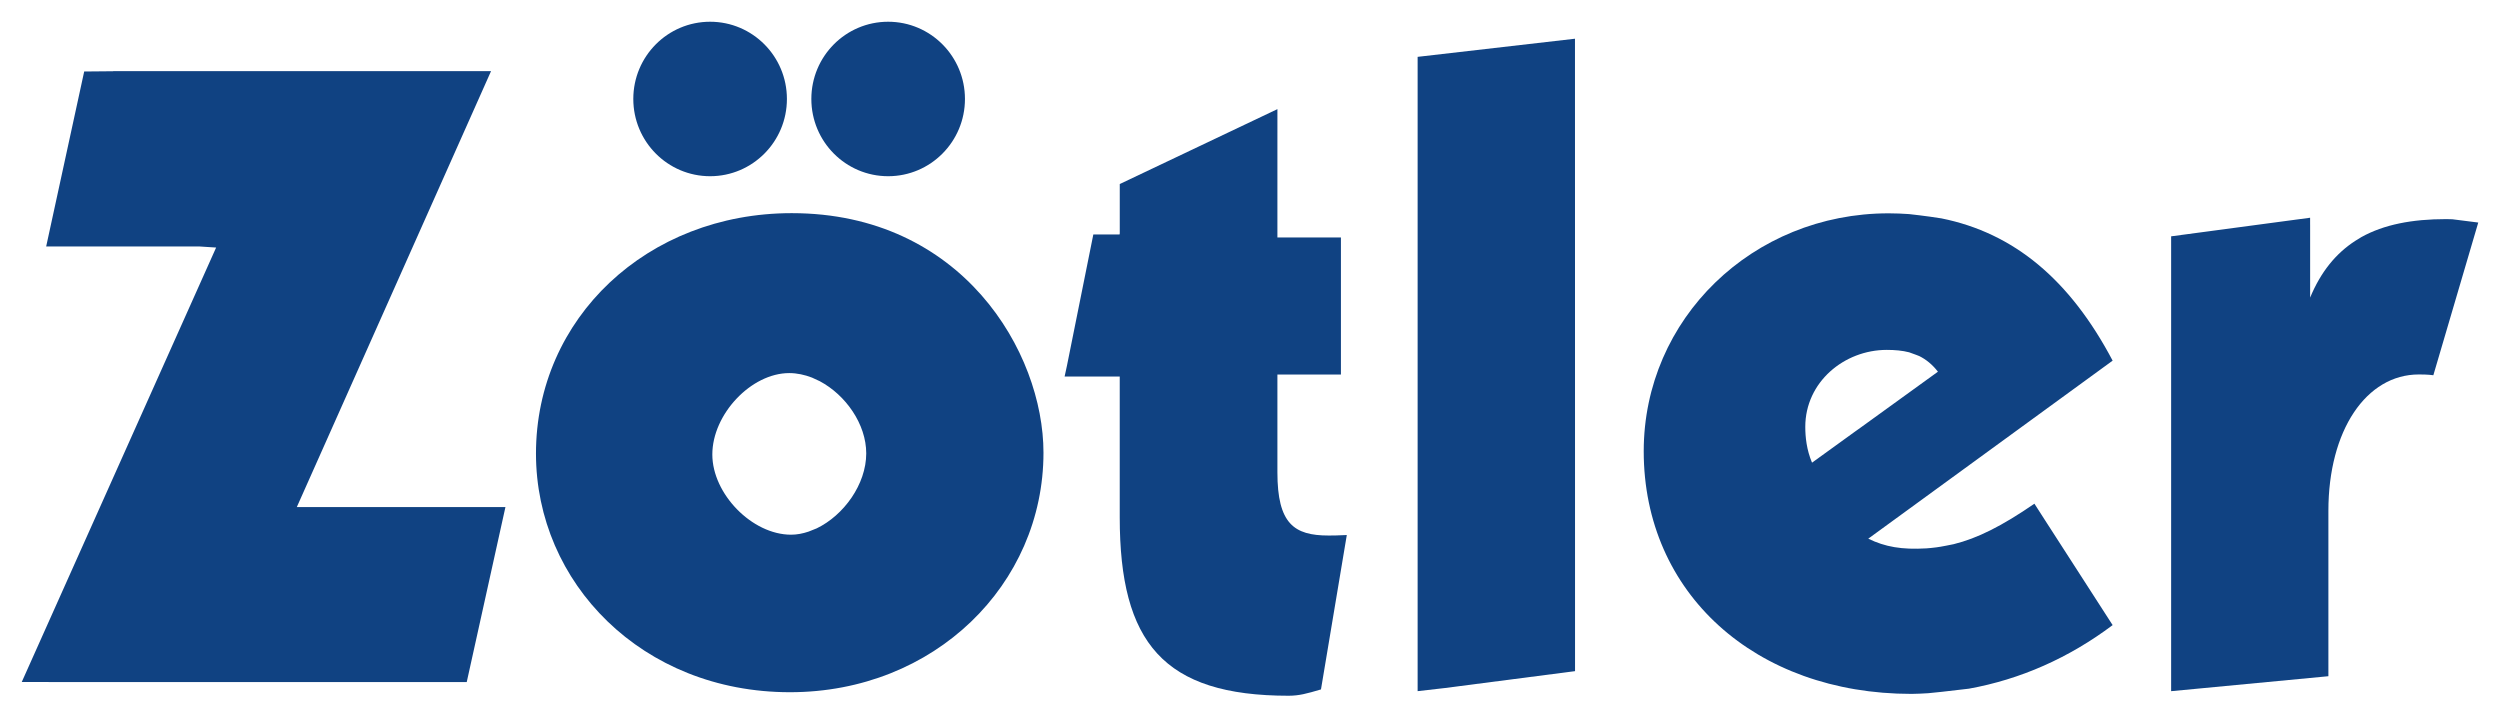
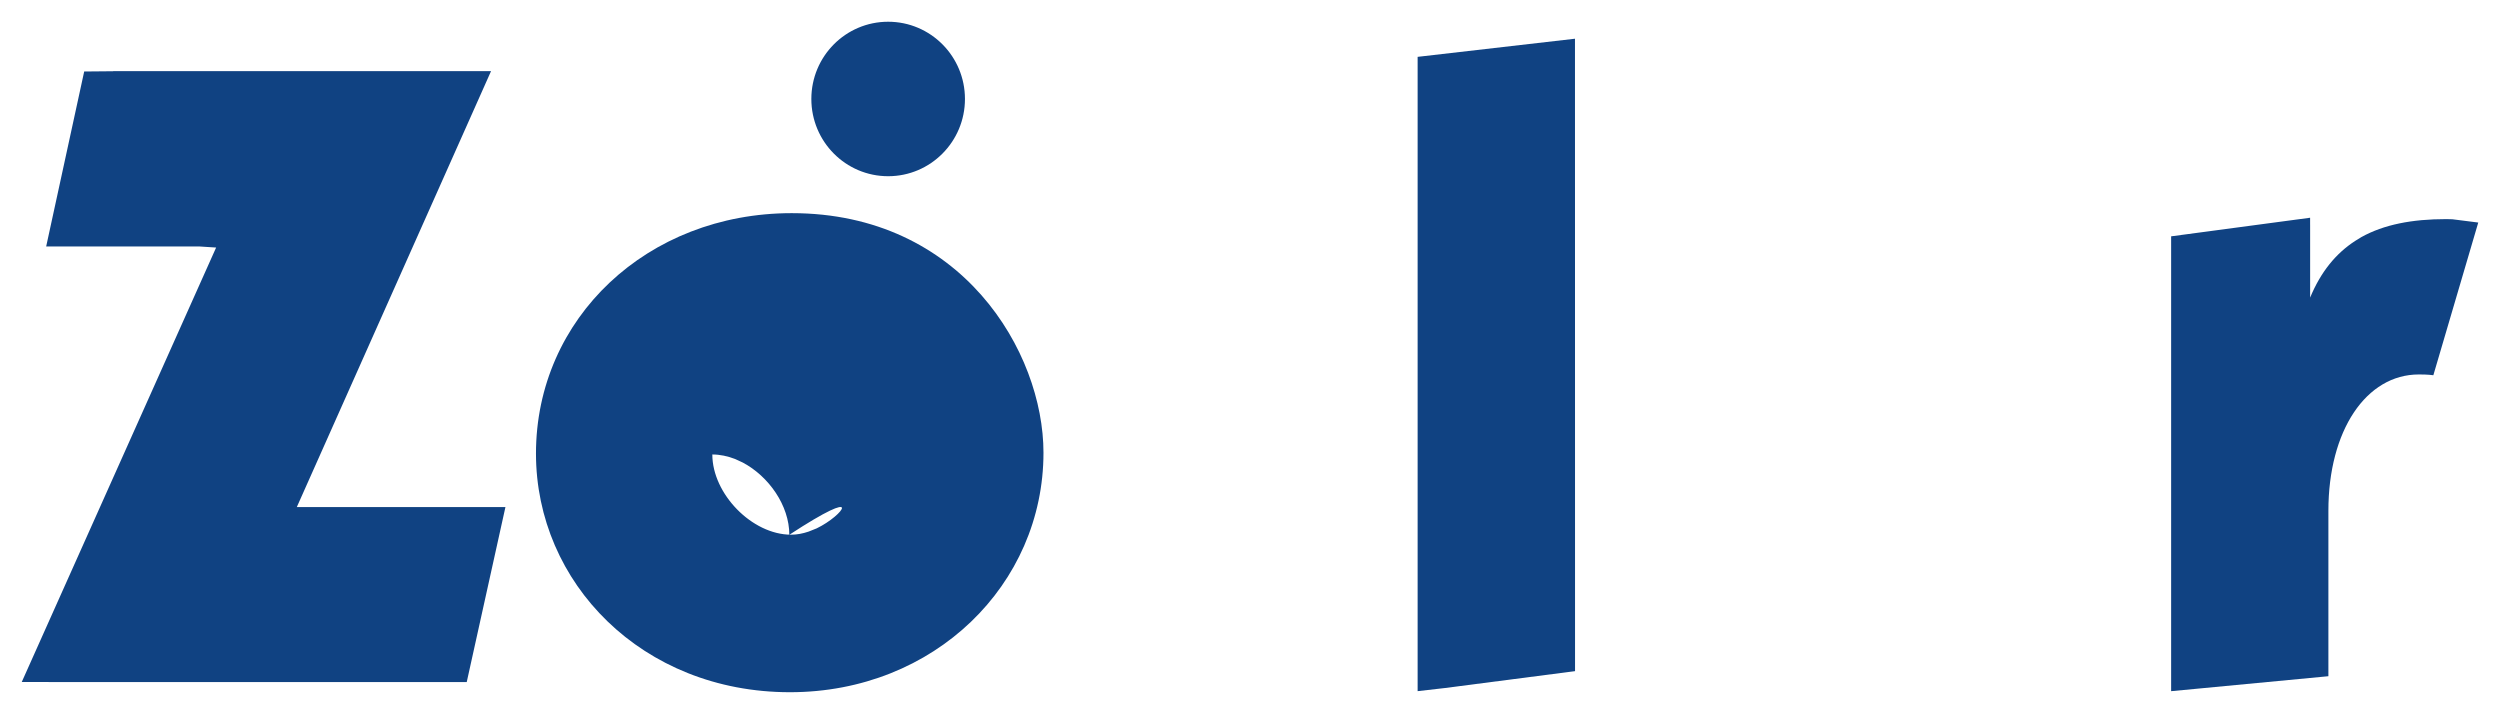
<svg xmlns="http://www.w3.org/2000/svg" version="1.2" baseProfile="tiny" id="Ebene_1" x="0px" y="0px" width="115px" height="33px" viewBox="0 0 115 33" xml:space="preserve">
  <polygon fill="#104282" points="65.211,2.615 65.211,31.793 66.458,31.65 72.452,30.873 72.449,1.781 " />
-   <path fill="#104282" d="M88.284,16.378c0.313,0.155,0.597,0.382,0.861,0.72L85.6,19.661l-0.286,0.204l-1.961,1.418  c-0.249-0.59-0.31-1.178-0.31-1.647c0-2.061,1.79-3.541,3.748-3.541c0.379,0,0.718,0.031,1.029,0.111  C88.032,16.278,88.284,16.378,88.284,16.378 M94.158,24.065l-0.575-0.895c-1.509,1.037-2.628,1.594-3.713,1.862  c0,0-0.62,0.129-0.802,0.147c-0.185,0.021-0.313,0.039-0.454,0.046c-1.127,0.067-1.9-0.067-2.674-0.446l11.241-8.189  c-1.964-3.723-4.537-5.873-7.879-6.545c-0.705-0.113-1.486-0.197-1.486-0.197c-0.309-0.021-0.619-0.035-0.938-0.035  c-6.256,0-11.267,4.85-11.267,10.946c0,6.526,5.129,11.16,12.32,11.16c0.257,0,0.509-0.018,0.763-0.031  c0.362-0.031,0.697-0.07,1.877-0.209c2.358-0.425,4.597-1.411,6.61-2.924l-2.87-4.453L94.158,24.065z" />
  <path fill="#104282" d="M106.265,10.329v-0.313l-6.393,0.855v20.923l1.087-0.103l6.147-0.585v-0.098v-7.509  c0-3.703,1.74-6.274,4.161-6.274c0.129,0,0.41,0,0.667,0.036L114,10.237l-1.191-0.151c-0.11-0.005-0.207-0.007-0.285-0.007  c-1.568,0-2.863,0.25-3.902,0.828l-0.278,0.171c-0.896,0.579-1.587,1.427-2.078,2.611v-3.076V10.329z" />
  <polygon fill="#104282" points="5.209,3.271 5.203,3.277 3.873,3.289 2.124,11.337 9.163,11.337 9.942,11.387 1,31.373   2.237,31.373 2.234,31.376 21.466,31.376 21.478,31.356 21.474,31.356 23.25,23.326 13.653,23.326 22.586,3.277 22.586,3.271 " />
-   <path fill="#104282" d="M37.567,24.305l-0.373,0.149c-0.266,0.09-0.536,0.142-0.805,0.142c-1.792,0-3.622-1.875-3.622-3.69  c0-1.851,1.788-3.744,3.538-3.744c0.354,0,0.708,0.077,1.048,0.208l0.356,0.165c1.193,0.634,2.138,1.975,2.138,3.321  C39.847,22.283,38.806,23.709,37.567,24.305 M36.418,9.805c-6.645,0-11.763,4.832-11.763,11.06c0,5.943,4.878,10.977,11.682,10.977  C42.983,31.842,48,26.886,48,20.824C48,16.193,44.248,9.805,36.418,9.805" />
+   <path fill="#104282" d="M37.567,24.305l-0.373,0.149c-0.266,0.09-0.536,0.142-0.805,0.142c-1.792,0-3.622-1.875-3.622-3.69  c0.354,0,0.708,0.077,1.048,0.208l0.356,0.165c1.193,0.634,2.138,1.975,2.138,3.321  C39.847,22.283,38.806,23.709,37.567,24.305 M36.418,9.805c-6.645,0-11.763,4.832-11.763,11.06c0,5.943,4.878,10.977,11.682,10.977  C42.983,31.842,48,26.886,48,20.824C48,16.193,44.248,9.805,36.418,9.805" />
  <path fill="#104282" d="M44.388,4.553c0,1.962-1.582,3.553-3.533,3.553c-1.952,0-3.533-1.591-3.533-3.553  C37.322,2.59,38.903,1,40.855,1C42.806,1,44.388,2.59,44.388,4.553" />
-   <path fill="#104282" d="M36.198,4.553c0,1.962-1.582,3.553-3.533,3.553c-1.951,0-3.533-1.591-3.533-3.553  C29.132,2.59,30.713,1,32.665,1C34.616,1,36.198,2.59,36.198,4.553" />
-   <path fill="#104282" d="M60.765,31.713l1.188-7.102c-0.378,0.023-0.724,0.023-0.838,0.023c-1.589,0-2.354-0.544-2.354-2.906v-4.5  h2.922v-0.191v-6.114h-2.922V6.093V5.788V5.02l-7.252,3.446v2.271l-0.01,0.049h-1.206l-1.12,5.573l-0.095,0.472l-0.106,0.49h0.266  h0.299h0.637h0.019h1.315v6.475c0,5.768,2.013,8.208,7.771,8.208C59.755,32.002,60.096,31.912,60.765,31.713" />
</svg>